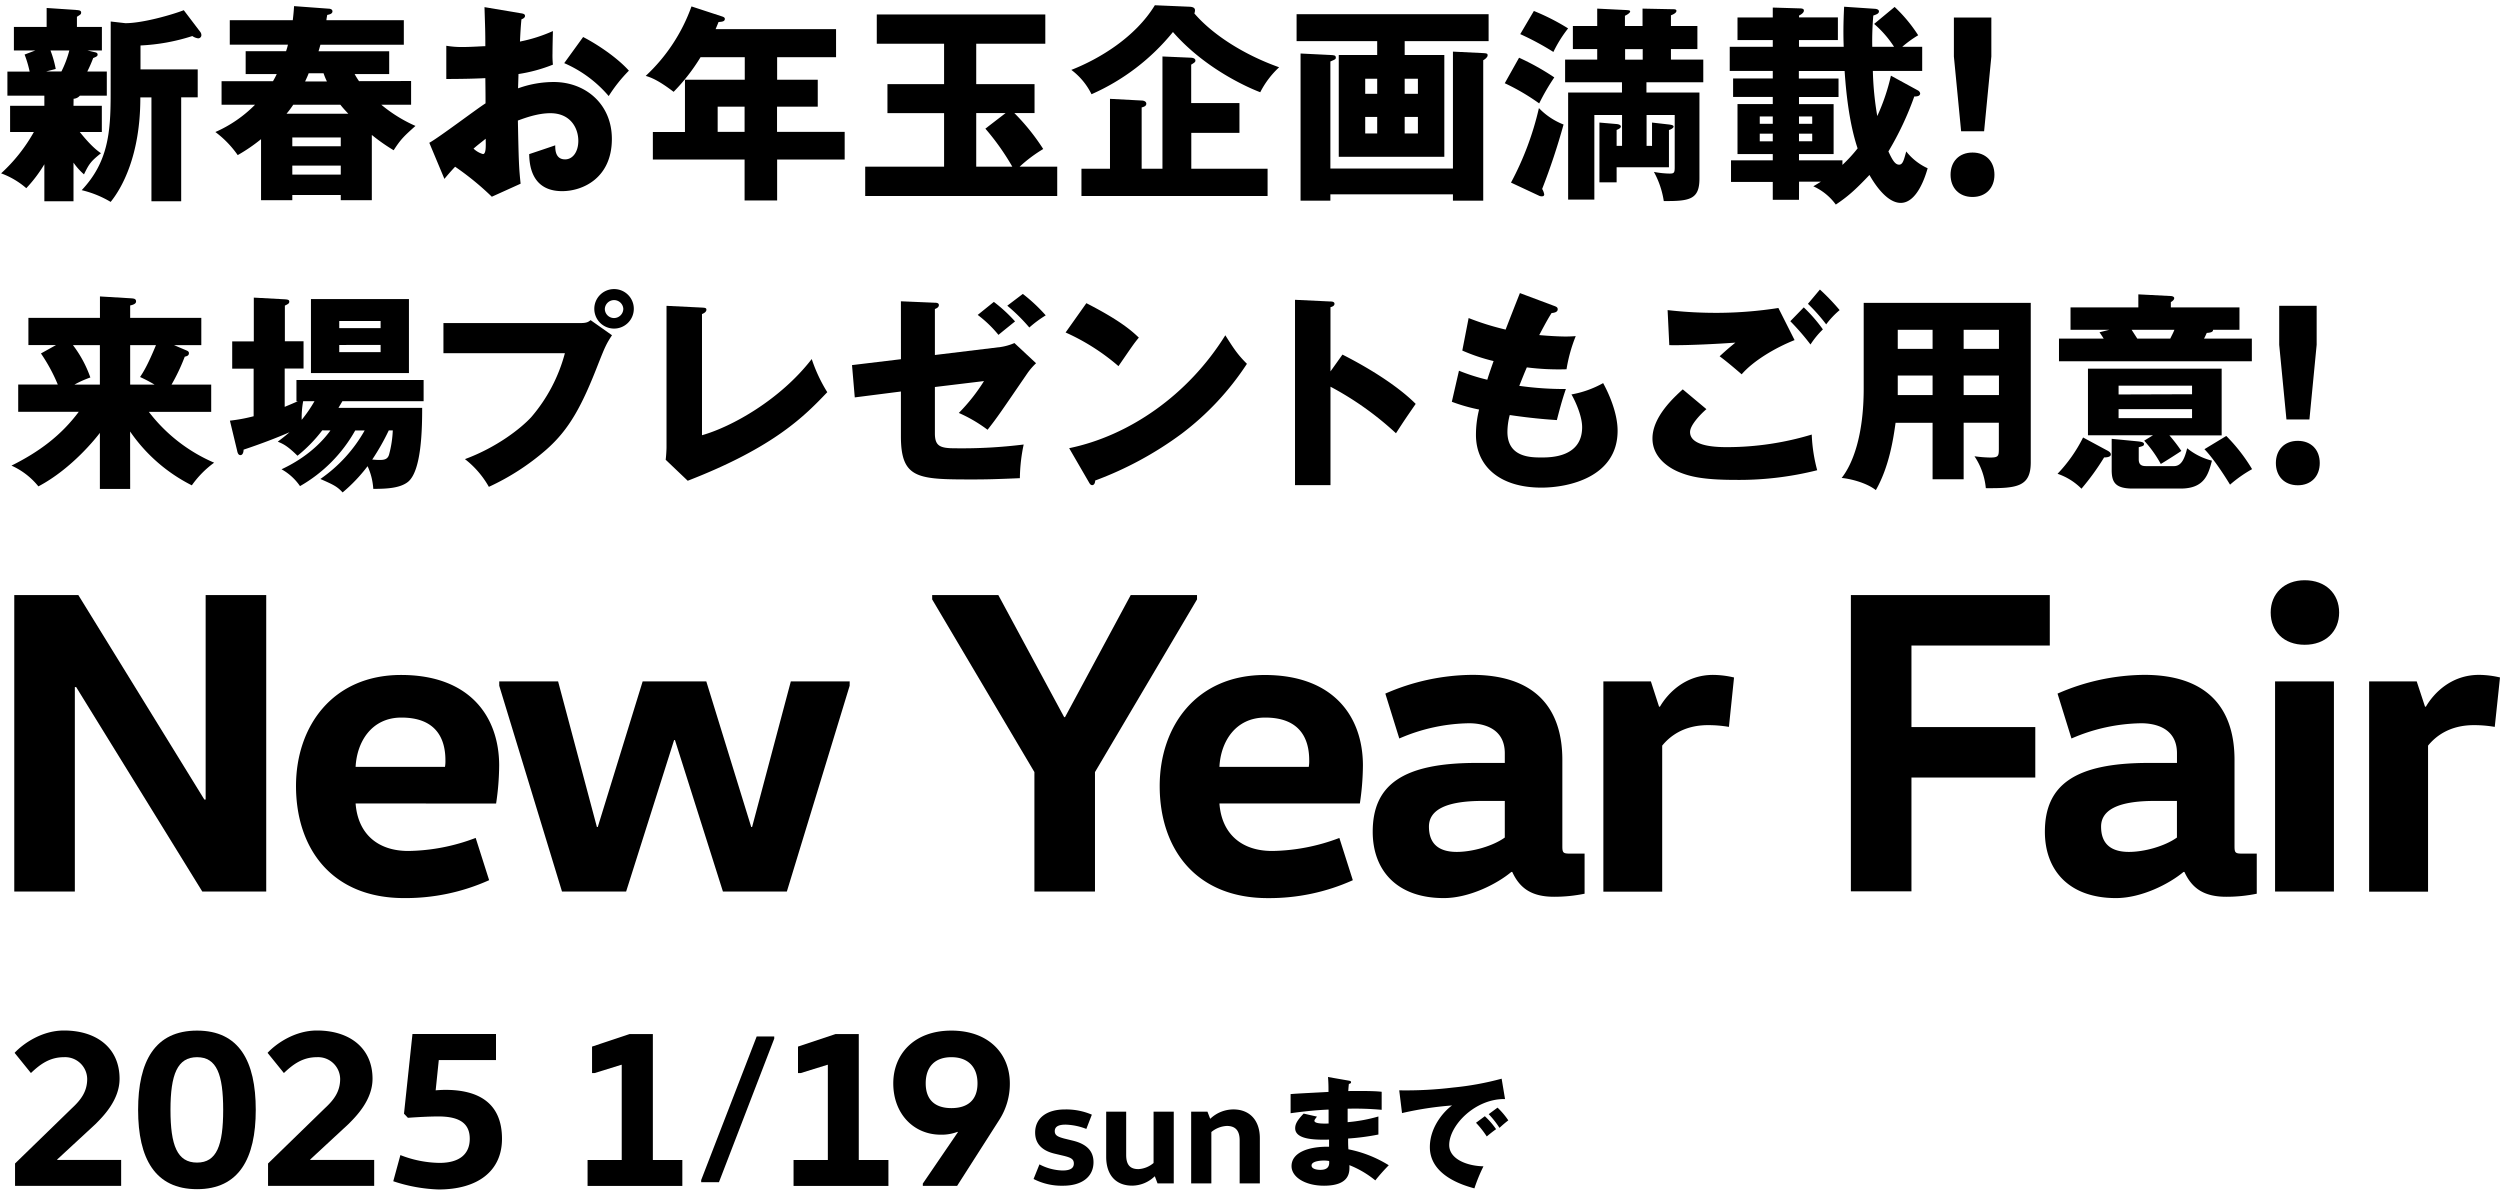
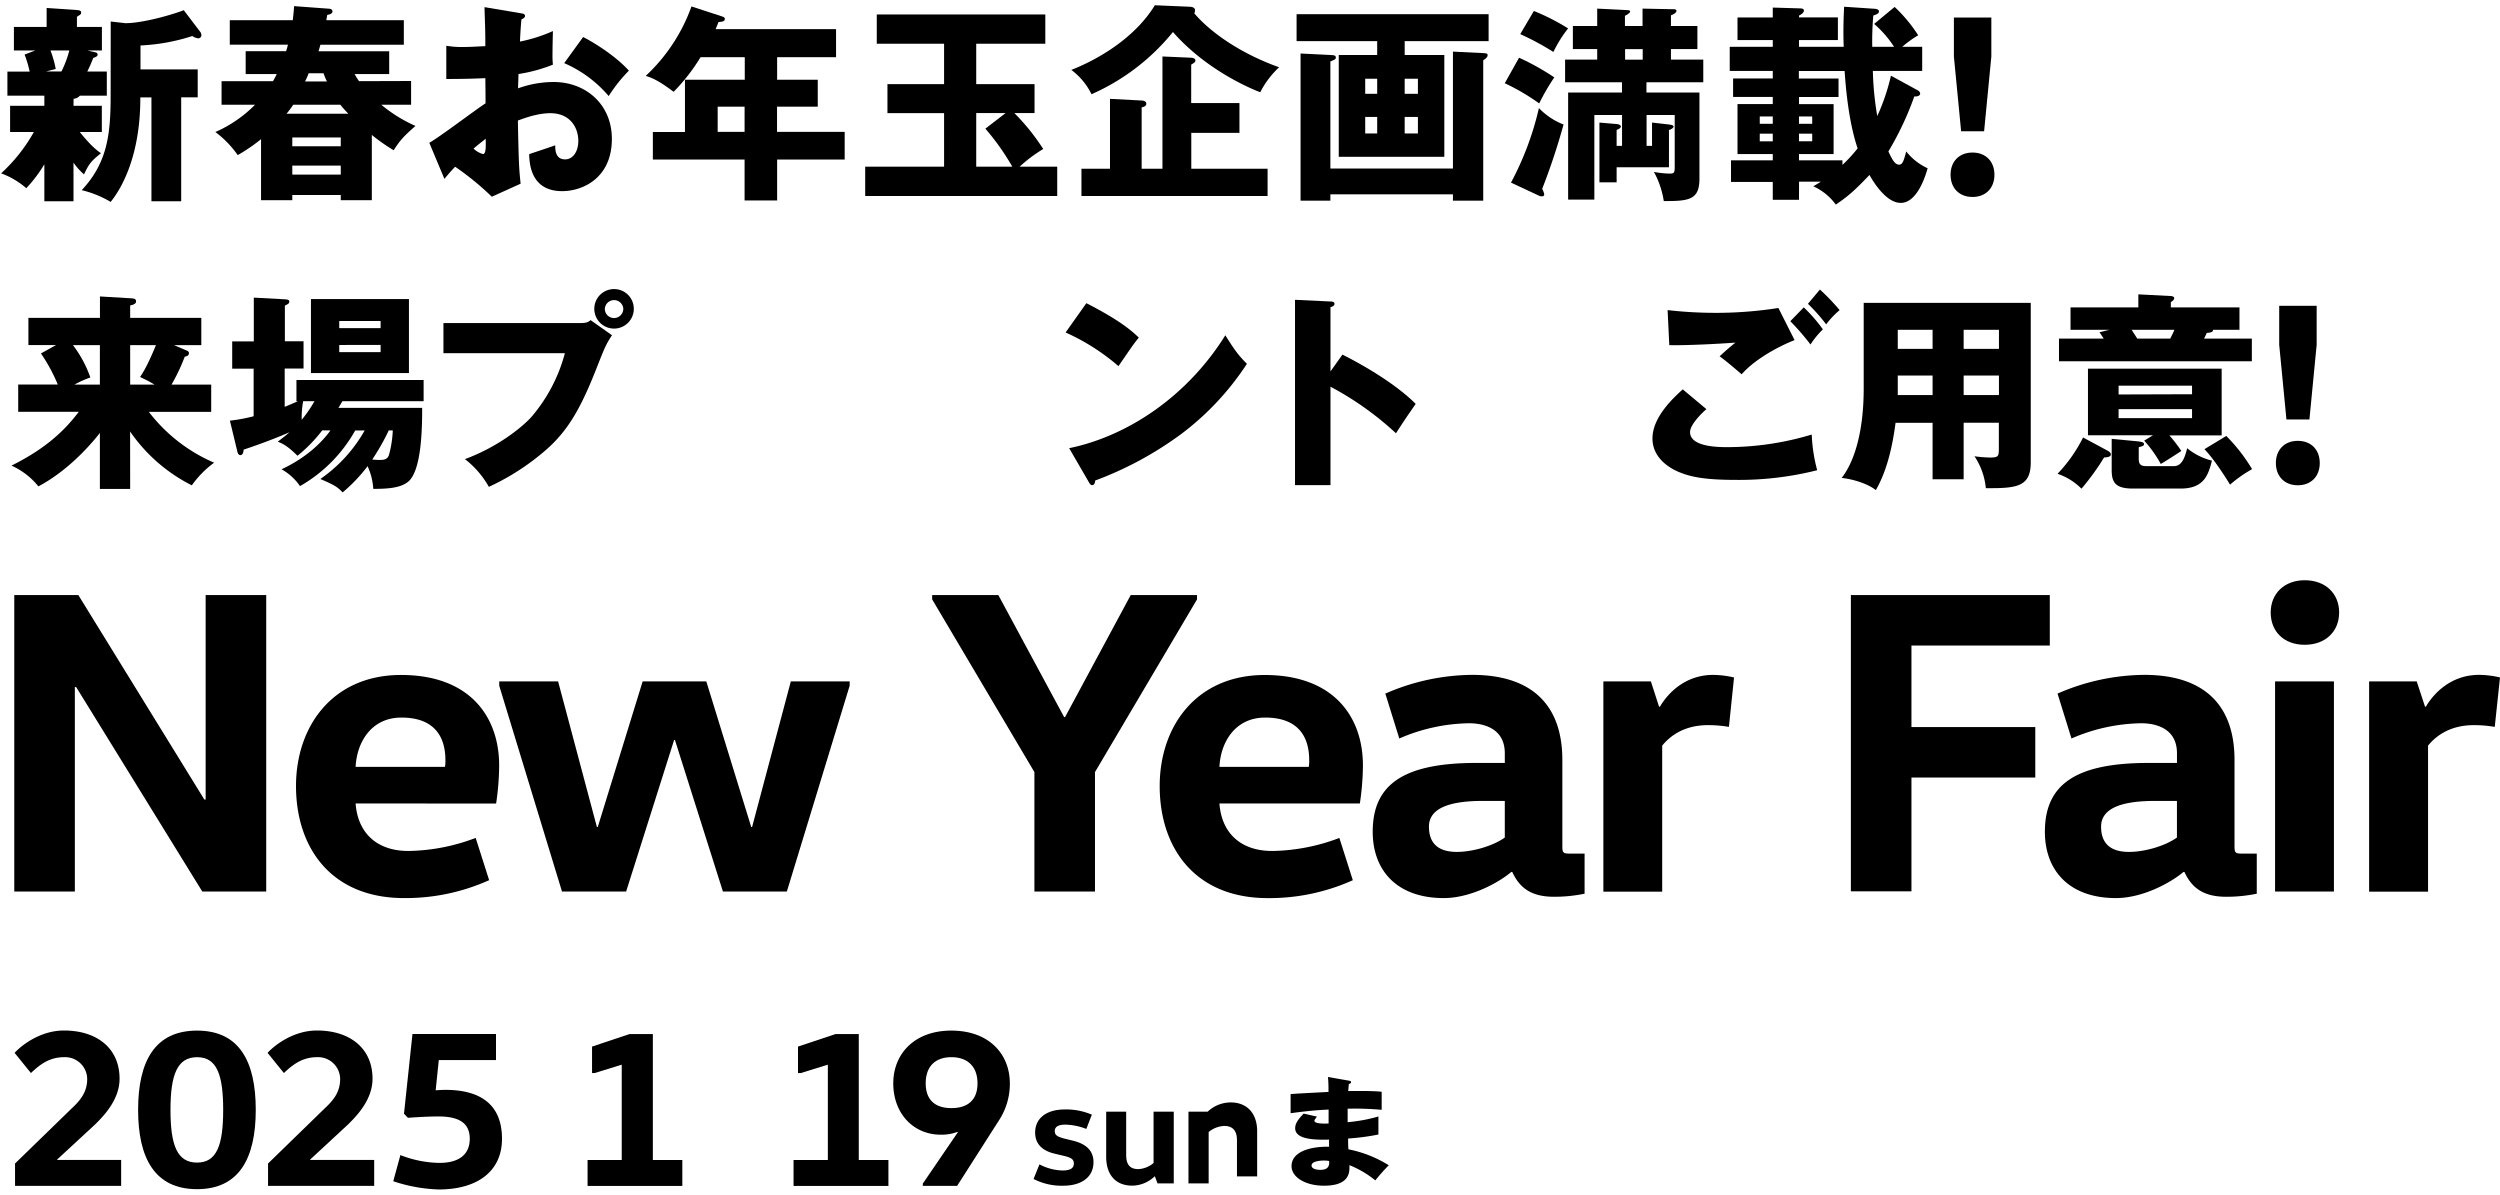
<svg xmlns="http://www.w3.org/2000/svg" viewBox="0 0 742.89 355.04">
  <g id="レイヤー_1" data-name="レイヤー 1">
    <path d="M61.11,237.59V176.83h18v88.09h-19L22.63,204.16h-.39v60.76h-18V176.83H23.28l37.44,60.76Z" />
    <path d="M105.67,238.75c.65,8.81,6.35,14.12,15.68,14.12a58.19,58.19,0,0,0,20-3.88l4,12.56a60.46,60.46,0,0,1-25.27,5.32c-21.63,0-32.12-14.9-32.12-33.3,0-17.75,10.88-33,31.22-33s29.15,12.3,29.15,26.94a78.61,78.61,0,0,1-.91,11.27Zm26.56-10.88a9.74,9.74,0,0,0,.13-1.94c0-7-3.24-12.7-13.08-12.7-8.81,0-13.22,7.13-13.61,14.64Z" />
    <path d="M252.48,203.77l-18.66,61.15h-19l-14.25-45h-.26l-14.25,45H167l-18.65-61.15v-1.29h17.49l11.53,43.27h.26l13.34-43.27h18.91l13.35,43.27h.26L235,202.48h17.49Z" />
    <path d="M296.66,176.83l19.56,36.27h.26L336,176.83h19.7v1.29l-30.32,51.31v35.49h-18V229.43L277,178.12v-1.29Z" />
    <path d="M362.36,238.75c.64,8.81,6.34,14.12,15.67,14.12A58.19,58.19,0,0,0,398,249l4,12.56a60.46,60.46,0,0,1-25.27,5.32c-21.63,0-32.12-14.9-32.12-33.3,0-17.75,10.88-33,31.22-33S405,212.84,405,227.48a78.61,78.61,0,0,1-.91,11.27Zm26.55-10.88a9.74,9.74,0,0,0,.13-1.94c0-7-3.24-12.7-13.08-12.7-8.81,0-13.22,7.13-13.6,14.64Z" />
    <path d="M464.26,251.32c0,1.94.13,2.33,2.07,2.33h4.54v11.92a44.41,44.41,0,0,1-9.07.91c-6.74,0-10.23-2.59-12.43-7.39h-.26c-4.15,3.5-12.44,7.78-20.08,7.78-14,0-21.12-8.3-21.12-19.7,0-13.86,8.81-20.46,30.83-20.46h8.42v-2.86c0-7.77-6.87-8.93-10.62-8.93a53.68,53.68,0,0,0-20.73,4.53l-4.15-13.34a65.38,65.38,0,0,1,25.79-5.57c18,0,26.81,9.19,26.81,25.26ZM440.55,238c-11.52,0-15.93,3-15.93,7.64,0,5.18,3,7.51,8.29,7.51,4.54,0,10.63-1.68,14.25-4.27V238Z" />
    <path d="M490.57,202.48,493,210h.26c2.33-4,7.51-9.45,15.8-9.45a28,28,0,0,1,6.22.77L513.76,216a36.52,36.52,0,0,0-6.22-.52c-7.26,0-11.4,3.37-13.61,6.09v43.4H476.45V202.48Z" />
    <path d="M609.11,176.83v15H568v24.22h36.8v15H568v33.81H550V176.83Z" />
    <path d="M664,251.32c0,1.94.13,2.33,2.08,2.33h4.53v11.92a44.41,44.41,0,0,1-9.07.91c-6.73,0-10.23-2.59-12.43-7.39h-.26c-4.15,3.5-12.44,7.78-20.08,7.78-14,0-21.12-8.3-21.12-19.7,0-13.86,8.81-20.46,30.83-20.46h8.42v-2.86c0-7.77-6.86-8.93-10.62-8.93a53.68,53.68,0,0,0-20.73,4.53l-4.14-13.34a65.29,65.29,0,0,1,25.78-5.57c18,0,26.81,9.19,26.81,25.26ZM640.29,238c-11.53,0-15.94,3-15.94,7.64,0,5.18,3,7.51,8.29,7.51,4.54,0,10.63-1.68,14.25-4.27V238Z" />
    <path d="M684.86,172.42c6.22,0,10.23,4,10.23,9.59s-4,9.59-10.23,9.59-10.11-4-10.11-9.59S678.77,172.42,684.86,172.42Zm-8.81,92.5V202.48h17.49v62.44Z" />
    <path d="M718.14,202.48l2.47,7.51h.26c2.33-4,7.51-9.45,15.8-9.45a28.07,28.07,0,0,1,6.22.77L741.33,216a36.33,36.33,0,0,0-6.21-.52c-7.26,0-11.41,3.37-13.61,6.09v43.4H704V202.48Z" />
    <path d="M21.84,31.43h8.42v7.8H23.71c3.44,4.3,5.37,5.67,6.3,6.3-2.86,2.3-3.49,3-5.05,6.29a19,19,0,0,1-3.12-3.49V59.81H13.18v-11a40.33,40.33,0,0,1-5.37,7.11A23.82,23.82,0,0,0,.33,51.51a48.85,48.85,0,0,0,9.73-12.28H3v-7.8H13.18v-3H2.2V21.27H8.81a33.49,33.49,0,0,0-1.5-5.06L10.49,15H4.13V8h9.73V2.37l9,.62c.81.07,1.25.19,1.25.75s-.31.63-1.25,1.25V8h7.42v7H26l2.12.5c.63.12.88.31.88.75s-.38.62-1.31,1a39.87,39.87,0,0,1-1.75,4h5.8v7.17h-8a2.68,2.68,0,0,1-1.87.93ZM15,15a31.65,31.65,0,0,1,1.56,5.49l-2.86.75h4.55A31.07,31.07,0,0,0,20.6,15Zm17.9-8.61,4.37.5c5.17,0,14-2.55,17.34-3.86l4.92,6.48a1.58,1.58,0,0,1,.31.88.94.94,0,0,1-1,1,4,4,0,0,1-1.69-.68,58.59,58.59,0,0,1-15.4,2.8v7.11h17v8.3H53.84V59.81H45V28.94h-3.3C41.74,46.27,36.13,56,32.88,60a30.59,30.59,0,0,0-8.6-3.49c7.79-8.29,8.6-17,8.6-28.37Z" />
    <path d="M122.16,24.07v7.05H113.3a42.79,42.79,0,0,0,10.16,6.3c-3.36,3-4.36,3.93-6.48,7.23a55.51,55.51,0,0,1-6.49-4.55V59.5h-9.23V57.94H86.86V59.5H77.57V41.35a50,50,0,0,1-6.93,4.74A30,30,0,0,0,64,39.23a38.12,38.12,0,0,0,11.79-8.11H65.84v-7H81.12A23.36,23.36,0,0,0,82.24,22H73V15.22h12a16.15,16.15,0,0,0,.56-1.94H68.28V6H87c.19-1.62.31-2.87.38-4.18l10.16.75c.31,0,1.25.06,1.25.81s-.94.93-1.56,1.06C97.15,5,97,5.61,97,6H120v7.29H95.21c-.12.44-.37,1.38-.56,1.94h21V22H105.38a20,20,0,0,0,1.31,2.12ZM103.51,33.8c-1.12-1.18-1.68-1.81-2.37-2.68h-14a27.87,27.87,0,0,1-2,2.68Zm-2.25,9.67V40.85H86.86v2.62Zm-14.4,5.74v2.68h14.4V49.21Zm10.29-25a20,20,0,0,1-1-2.43H91.72c-.25.68-.5,1.24-1.06,2.43Z" />
    <path d="M154.7,3.93c.81.12,1.31.25,1.31.81s-.69.87-1.06,1c-.19,1.87-.32,4-.44,6.61a45.34,45.34,0,0,0,9.79-3.12c-.06,2.31-.12,5.18-.12,6.61a27.81,27.81,0,0,0,.12,3.37A46,46,0,0,1,154.07,22c0,.69-.12,3.68-.12,4.25a31.12,31.12,0,0,1,10.6-1.88c9.42,0,17.27,6.55,17.27,16.91,0,11.59-8.6,15.52-14.78,15.52-9.41,0-9.72-8.35-9.79-11,1.31-.44,6.93-2.31,7.74-2.62,0,1.25,0,4.18,2.93,4.18,2.37,0,3.93-2.37,3.93-5.49,0-3.87-2.37-8.23-8.3-8.23-3.8,0-7.6,1.43-9.66,2.18.25,12.47.31,13.91.81,18.77l-8.55,3.87a84.09,84.09,0,0,0-10.91-8.92c-1.56,1.68-2.31,2.56-3.18,3.62l-4.49-10.73c2.87-1.56,14.22-10.17,16.71-11.72,0-2.19,0-2.69-.06-7.49-3.68.19-8,.25-11.6.25V13.6a27.19,27.19,0,0,0,4.93.37c2.43,0,5.92-.25,6.67-.25,0-4.68-.06-5.36-.25-11.6Zm-14,40.22a6.74,6.74,0,0,0,2.81,1.63c.93,0,.87-2.19.81-4.56C143.6,41.85,142.29,42.78,140.73,44.15ZM173.28,11c4.37,2.24,10.23,6.23,13.6,10a44.09,44.09,0,0,0-6,7.55,36.31,36.31,0,0,0-13.22-9.79Z" />
    <path d="M230.93,23.7H243v8h-12.1v7.49H251V47.4H230.93V59.56h-9.67V47.4H194V39.23h9.54V23.7h17.77V17H208.17a57,57,0,0,1-8,10.29c-4.73-3.61-6.86-4.3-8.29-4.74a52.21,52.21,0,0,0,13.6-20.64l9.16,3c.38.13.75.32.75.69,0,.81-.87.87-1.87.94-.31.81-.62,1.49-.87,2.12h35.79V17H230.93Zm-9.67,8h-8v7.49h8Z" />
    <path d="M290.09,25h17.33v8.6h-6A63.88,63.88,0,0,1,310,44.28a42.57,42.57,0,0,0-7,5.24h11.16v8.73H257.1V49.52h23.44V33.61H263.71V25h16.83V13h-20V4.3h50.08V13H290.09Zm8.73,8.6h-8.73V49.52h10.72a72.25,72.25,0,0,0-8-11.29Z" />
    <path d="M353.47,2c1.63.06,1.63.81,1.63,1.12a2.86,2.86,0,0,1-.19.87c5.24,6.11,14.4,12.16,25.19,16a26.44,26.44,0,0,0-5.61,7.42c-1.5-.56-15.59-6.05-25.94-17.9A64.78,64.78,0,0,1,324.35,28a20,20,0,0,0-6-7.23c8.3-3.25,19-9.67,24.82-19.21Zm23.2,48.14v8.11H321.36V50.14h8.48V29.37l9.41.5c.44,0,1.38.19,1.38.94s-.75.93-1.38,1.12V50.14h6.18V16.78l8.54.37c.81.06,1.25.37,1.25.81s-.12.56-1.25,1.25V30.62h14.34v8.86H354V50.14Z" />
    <path d="M417.41,16.34h11.78V46.59H397.82V16.34h11.42V12.22H385.29v-8h57.06v8H417.41Zm14.34,33.74V15.34l9,.44c1,.06,1.31.12,1.31.62,0,.69-.87,1.25-1.31,1.5V59.62h-9V57.75H395.33v1.87h-8.86V15.9l8.86.44c1.12.06,1.62.06,1.62.81,0,.44-.18.5-1.62,1.12V50.08Zm-22.51-22.2V23.39h-3.56v4.49Zm-3.56,6.86v4.92h3.56V34.74Zm15.66-6.86V23.39h-3.93v4.49Zm-3.93,6.86v4.92h3.93V34.74Z" />
    <path d="M451.4,17.15A72.75,72.75,0,0,1,461.87,23a63.45,63.45,0,0,0-4.49,7.73,64.39,64.39,0,0,0-10.23-6ZM449,54.26a88.92,88.92,0,0,0,8.3-22.14A20.39,20.39,0,0,0,464.62,37a196.31,196.31,0,0,1-6.36,19.15,4.42,4.42,0,0,1,.62,1.68.56.56,0,0,1-.62.5,1.75,1.75,0,0,1-.81-.12Zm6.8-51a64.82,64.82,0,0,1,10.17,5.18,37.41,37.41,0,0,0-4.37,7,81.73,81.73,0,0,0-9.85-5.3Zm35.11,40.1V36.42L496,37c1,.13,1.31.31,1.31.63s-.62.81-1.37,1V49.7H480.39v4.49h-5.11V36.42l5.11.44c.57.06,1.25.25,1.25.75,0,.31-.37.68-1.25,1v4.74H482V34.18h-8.23V59.31h-7.79V27.5h16V24.45h-16.9V17.71h9.54V14.59h-7.23V7.73h7.23V2.56l8.73.43c.69.07,1.06.07,1.06.44s-.93,1-1.55,1.25V7.73h5.23V2.56l9,.18c.69,0,1.07.07,1.07.5s-.5.88-1.63,1.31V7.73h7.86v6.86h-7.86v3.12h9.61v6.74H489.25V27.5H505V53.07c0,6.18-2.86,6.74-10.6,6.67a26.21,26.21,0,0,0-2.93-8.66,26.39,26.39,0,0,0,4.68.5c1.31,0,1.5-.25,1.5-1.88V34.18h-8.36v9.16Zm-8-28.75v3.12h5.23V14.59Z" />
    <path d="M534.58,59.37h-7.79v-5.3H514.38V47.65h12.41V45.78H516.31V30.93h10.48V28.81H515V23.32h11.79V21.08H514V13.91h12.79v-2H516.31V5.18h10.48V2.25l8,.24c.94,0,1.25.25,1.25.63,0,.68-.81,1.18-1.44,1.5v.56h11.54v6.73H534.58v2h13.29c-.13-3.37-.13-6.74.12-11.91l9.23.62c.62.06,1.12.31,1.12.75,0,.62-.56.87-1.68,1.25a89.28,89.28,0,0,0-.31,9.29h6.48a31.34,31.34,0,0,0-5.92-6.8L563,2.06a44.25,44.25,0,0,1,7,8.42,33.31,33.31,0,0,0-4.74,3.43h5.93v7.17H556.53a91.12,91.12,0,0,0,1.31,13.41,60.81,60.81,0,0,0,4.06-12l8,4.37a1.3,1.3,0,0,1,.69.87c0,.94-1.19.94-1.75.94A90.4,90.4,0,0,1,561.15,45c1.25,2.74,2.06,3.93,3.18,3.93s1.43-1.44,2.12-3.93a17.19,17.19,0,0,0,6.36,5c-.62,2.18-3.06,10.29-8,10.29-4.49,0-8.36-6.67-9.29-8.3-4.37,4.62-6.55,6.49-10,8.8a16.84,16.84,0,0,0-6.68-5.43c1.06-.62,1.44-.87,2.25-1.37h-6.49Zm-7.79-24.76h-3.87v2.18h3.87Zm0,5.12h-3.87V42h3.87Zm7.79,7.92h12.91V49A42.87,42.87,0,0,0,552,44.09c-2.62-7.79-3.49-17.46-3.86-23h-13.6v2.24h11.79v5.49H534.58v2.12h10.29V45.78H534.58Zm0-10.86h3.93V34.61h-3.93Zm0,5.18h3.93V39.73h-3.93Z" />
    <path d="M586.14,45.33c4,0,6.52,2.69,6.52,6.6s-2.54,6.6-6.52,6.6-6.52-2.69-6.52-6.6S582.15,45.33,586.14,45.33ZM589.59,39h-6.83L580.61,16.8V5.21h11.13V16.8Z" />
    <path d="M38.68,145.28h-9V128.63c-.93,1.25-8.23,10.6-18.27,15.9a21.62,21.62,0,0,0-8-6.17c8.29-4.12,14.78-9,20-16h-18v-8.1H17.17a50.38,50.38,0,0,0-5-9.23l4.49-2.5H8.44V94.45H29.7V88.09l9.36.56c.75.07,1.37.13,1.37.94s-1.25,1.06-1.75,1.18v3.68H59.82v8.11h-8.1l3.8,1.62c.44.19.62.44.62.75,0,.81-.74.94-1.24,1.06a57.32,57.32,0,0,1-3.93,8.3H62.76v8.1H44.23a48.52,48.52,0,0,0,19.4,15.1A29.16,29.16,0,0,0,57,144.22a48.91,48.91,0,0,1-18.34-16Zm-9-31V102.56h-8a34.79,34.79,0,0,1,5.17,9.61,31,31,0,0,0-4.74,2.12Zm9-11.73v11.73h7.24a45.6,45.6,0,0,0-4.3-2.25c.87-1.31,2.18-3.3,4.73-9.48Z" />
    <path d="M95.76,127.88a43.35,43.35,0,0,1-7.36,7.55c-2.93-2.87-4.17-3.5-5.86-4.18,1.12-.87,2.06-1.56,3.5-2.81-3.87,1.69-8.61,3.49-13.66,5.18,0,.75-.25,1.62-.94,1.62s-.87-.81-1-1.43L68.32,125a49.54,49.54,0,0,0,7.05-1.31V109.55H69v-8.11h6.42v-13l9.23.5c.75.06,1.31.12,1.31.68s-.37.75-1.31,1.19v10.6h5.55v8.11H84.6V120.9c1.5-.63,2.43-1,3.93-1.69h-.44v-6.3h37.79v6.3H101.75l-1.18,2h24.88c0,6.3-.19,18.77-4.24,22-2.37,1.87-6.36,2.06-10.29,2.06a18.77,18.77,0,0,0-1.69-6.74,47.92,47.92,0,0,1-7.42,7.8c-1.62-1.75-2.62-2.25-6.61-4a43.4,43.4,0,0,0,13.16-14.41h-2.81a43.44,43.44,0,0,1-16.4,16.53,16.21,16.21,0,0,0-5.49-5c2.13-1,9.42-4.49,14.54-11.54Zm-5.67-8.67a27,27,0,0,0-.44,5.55,41,41,0,0,0,3.81-5.55Zm31.43-8.35H92.4v-22h29.12ZM113.1,97.51V95.39H100.81v2.12Zm-12.29,5v2.12H113.1V102.5Zm14.72,25.38a68.24,68.24,0,0,1-4.92,8.67c.75.06,1.43.12,2.18.12,1.25,0,2.37-.12,2.81-1.55a32.49,32.49,0,0,0,1.12-7.24Z" />
    <path d="M172.5,96c1.93,0,2.37-.37,3-.87l6.36,4.49c-1.75,2.62-2.24,3.87-4,8.29-4.86,12.54-8.61,19.65-15.59,25.76a71.08,71.08,0,0,1-17,11,27.47,27.47,0,0,0-7.11-8.24c9.48-3.49,16.65-9.16,19.7-12.47a47.94,47.94,0,0,0,10-19H131.77V96Zm15.84-4.24a5.87,5.87,0,1,1-5.87-5.86A5.85,5.85,0,0,1,188.34,91.77Zm-8.61,0a2.73,2.73,0,0,0,2.74,2.75,2.77,2.77,0,0,0,2.75-2.75,2.75,2.75,0,0,0-5.49,0Z" />
-     <path d="M208.6,91.4c.81.06,1.31.06,1.31.62,0,.75-.88,1.12-1.31,1.31v36c8.85-2.5,23.26-10.54,32.61-22.64a45.78,45.78,0,0,0,4.62,9.85c-6.61,6.92-15.59,16.28-41.47,26.32l-6.55-6.24c.12-.87.25-2.87.25-3.74v-42Z" />
-     <path d="M267.71,89.53l10.1.43c.5,0,1.18.07,1.18.69s-.56.94-1.18,1.18v13.66l19.52-2.37a16.47,16.47,0,0,0,4.11-1.18l6.43,6a19.47,19.47,0,0,0-2.5,2.87c-8,11.67-8.85,13-11.91,16.9a42.61,42.61,0,0,0-8.54-5,54.8,54.8,0,0,0,7.48-9.47L277.81,115v13.79c0,3.8,1.56,4.42,6.05,4.42a148.48,148.48,0,0,0,20.33-1.12,51.08,51.08,0,0,0-1.13,10c-7,.31-10.41.38-13.53.38-16.65,0-21.82,0-21.82-12.85V116.34L254,118.09l-.82-9.6,14.54-1.75Zm27.62.18a46,46,0,0,1,6.3,5.8c-.93.75-3.74,3-4.93,4a35.27,35.27,0,0,0-6.17-5.93Zm8.61-2.37a49.54,49.54,0,0,1,6.8,6.37,34.68,34.68,0,0,0-4.87,3.61,53.66,53.66,0,0,0-6.55-6.48Z" />
    <path d="M322.82,90.09c10.48,5.36,13.72,8.48,15.59,10.23-1.49,1.8-1.93,2.49-6.05,8.48a63.89,63.89,0,0,0-15.71-10Zm-5.11,43.09c17.77-3.68,35.3-15.71,46.4-33.55,2.68,4.24,3.74,5.8,6.42,8.48a82.4,82.4,0,0,1-19.4,20.77,103.84,103.84,0,0,1-25.69,13.91c0,.68-.31,1.37-.87,1.37-.38,0-.63-.19-1-.87Z" />
    <path d="M398.92,105.37c9.23,4.68,17.15,10,21.76,14.65-2.8,4.06-3.12,4.49-5.86,8.73a92.18,92.18,0,0,0-19.46-13.84v29.25H384.82V89.09l10.54.5c.44,0,1.19.06,1.19.69s-.69.87-1.19,1v19.09Z" />
-     <path d="M461.82,90.9c.68.25,1.06.44,1.06,1,0,.87-1.06,1.06-1.81,1.12-.69,1.06-1.44,2.31-3.68,6.55,3.31.31,6.49.43,7.8.43s2.18-.06,3.05-.12a45.6,45.6,0,0,0-2.74,9.85,74.92,74.92,0,0,1-11.79-.56c-.75,1.69-1.62,3.93-2.25,5.49a96.71,96.71,0,0,0,13.85.94c-1.19,3.36-2.18,7.29-2.68,9.23-3.81-.25-8.11-.63-14-1.5a20.1,20.1,0,0,0-.69,5c0,7.61,7,7.61,10.11,7.61,2.68,0,12.09,0,12.09-9,0-4-2.87-9.3-3.18-9.73a29.83,29.83,0,0,0,9.42-3.37c1.5,2.74,4.3,8.67,4.3,14.16,0,13.72-14.47,16.9-22.63,16.9-12.54,0-19.46-6.49-19.46-15.66a30.84,30.84,0,0,1,.93-7.54,51.94,51.94,0,0,1-8.1-2.31l2.12-9.23a57.93,57.93,0,0,0,8.42,2.68c.24-.81.68-2.18,1.87-5.55a53.8,53.8,0,0,1-9.3-3.12l1.88-9.66a78.81,78.81,0,0,0,11,3.43c.63-1.69,3.62-9.3,4.24-10.85Z" />
    <path d="M507.07,121.58c-1.74,1.5-4.86,4.74-4.86,6.8,0,4.49,8.54,4.49,11.16,4.49a87.18,87.18,0,0,0,25-3.74,47.31,47.31,0,0,0,1.62,10.6,94.83,94.83,0,0,1-24.38,2.87c-9.73,0-13.6-1.06-16.65-2.31-2-.81-7.92-3.74-7.92-10,0-6.48,6.48-12.28,9-14.59Zm26.2-20.52c-5.8,2.31-12.29,6.18-15.72,10.17-2.24-1.93-4.61-3.93-6.55-5.36,2.31-2.12,2.87-2.56,4.68-4.06-3.87.31-14.34.88-19.64.75l-.5-10.41a126.19,126.19,0,0,0,15.52.81,120.12,120.12,0,0,0,17.4-1.44ZM536,91.34a45.13,45.13,0,0,1,5.68,6.54,25.33,25.33,0,0,0-3.68,4.49,70.3,70.3,0,0,0-6-6.92Zm4.8-5.3a64.13,64.13,0,0,1,5.86,6.11,25,25,0,0,0-4,4.24,52.79,52.79,0,0,0-5.42-6.11Z" />
    <path d="M583.51,142.41h-9.23V125.64h-11c-.62,4.49-1.86,13-5.86,20-2.93-2.3-7.92-3.43-10.16-3.61,3.24-4.12,6.55-12.47,6.55-26.57V90h49.64v47.39c0,7.3-4.18,7.74-13.35,7.67a20.44,20.44,0,0,0-3.37-9.48,37,37,0,0,0,4.62.38c2.56,0,2.62-.44,2.62-2.75v-7.6H583.51ZM574.28,98H563.93v5.67h10.35Zm0,13.59H563.93v5.8h10.35Zm9.23-7.92H594V98H583.51Zm0,13.72H594v-5.8H583.51Z" />
    <path d="M625.94,133.74c.62.32,1.31.69,1.31,1.31,0,.81-1.44.88-2,.88a73.44,73.44,0,0,1-6.73,9.29,18.27,18.27,0,0,0-7.11-4.43A43.92,43.92,0,0,0,619,130Zm39.53-42.4V98h-7.85c.06.74-1,.87-1.87.93-.31.69-.44,1-.81,1.69h14.21v6.73H611.84v-6.73h13.29c-.32-.5-.81-1.25-1.25-1.88l2.93-.74H615.27V91.34h20.15V87.47l9.66.5c.38,0,1,.19,1,.62s-.37.81-1,1.19v1.56Zm-25.69,38H620.45V109.55h39.73v19.83H644.65A45.61,45.61,0,0,1,648.2,134c-.62.44-5.11,3.31-6.11,3.87a35.69,35.69,0,0,0-4.93-6.92Zm-4.55,1.81c1.06.12,1.87.25,1.87.81s-.44.62-1.56.93v3.62c0,1.87,1.19,2,2.31,2H646c2.24,0,3.18-2.25,3.93-5.31a18.77,18.77,0,0,0,7.36,3.68c-1.06,4.06-2.19,8.3-9.3,8.3H633.79c-5.23,0-6.29-1.87-6.29-5.55v-9.23Zm16.15-14V114.6H629.55v2.62Zm-21.83,4.42v2.69h21.83v-2.69ZM633.42,98l1.69,2.62h9.79c.68-1.38.81-1.56,1.24-2.62Zm28.13,31.55a51.05,51.05,0,0,1,7.67,9.86,38.72,38.72,0,0,0-6.55,4.61c-1.12-1.87-4.74-7.61-7.61-10.54Z" />
    <path d="M682.81,131c4,0,6.52,2.69,6.52,6.6s-2.54,6.6-6.52,6.6-6.52-2.69-6.52-6.6S678.82,131,682.81,131Zm3.45-6.36h-6.83l-2.15-22.17V90.87h11.13v11.59Z" />
    <path d="M17,344.68H36v7.7H4.47v-6.64l16.86-16.39c2.65-2.46,4.58-4.91,4.58-8.76a6.56,6.56,0,0,0-6.9-6.44c-4.25,0-7.1,2.12-9.82,4.71l-4.85-6c2.46-2.65,8-6.64,14.67-6.64,9.69,0,16.52,5.18,16.52,14.34,0,6.3-4.84,11.15-7.16,13.47L17,344.54Z" />
    <path d="M58.56,353.37c-12.48,0-17.52-9.09-17.52-23.56s5-23.56,17.52-23.56S76,315.35,76,329.81,71,353.37,58.56,353.37Zm0-7.9c5.84,0,7.76-5.11,7.76-15.66s-1.92-15.66-7.76-15.66-7.9,5.11-7.9,15.66S52.65,345.47,58.56,345.47Z" />
    <path d="M92.19,344.68h19v7.7H79.65v-6.64L96.5,329.35c2.66-2.46,4.58-4.91,4.58-8.76a6.56,6.56,0,0,0-6.9-6.44c-4.25,0-7.1,2.12-9.82,4.71l-4.85-6c2.46-2.65,8-6.64,14.67-6.64,9.69,0,16.52,5.18,16.52,14.34,0,6.3-4.84,11.15-7.16,13.47L92.19,344.54Z" />
    <path d="M120.05,330.94l2.52-23.69h24.82V315h-17l-.93,9c.74-.07,2-.14,2.92-.14,9.83,0,16.79,3.92,16.79,14.54,0,9.55-7.16,15.06-18.84,15.06a46.94,46.94,0,0,1-13.47-2.45l2.12-7.77a32.93,32.93,0,0,0,11.61,2.32c6,0,9-2.65,9-7.16,0-4.25-2.59-6.64-9.29-6.64-2.85,0-6.24.2-9.09.4Z" />
    <path d="M175.93,318.86V311l11.14-3.72H194v37.43h8.76v7.7H174.6v-7.7h10.15V316.41h-.13l-7.9,2.45Z" />
-     <path d="M208.36,351.3v-.64L224.85,308h5.22v.64L213.64,351.3Z" />
    <path d="M237.13,318.86V311l11.15-3.72h6.91v37.43H264v7.7H235.81v-7.7H246V316.41h-.13l-7.9,2.45Z" />
    <path d="M274.22,351.71l10.41-15.26-.06-.13a13.28,13.28,0,0,1-5,.86c-8.16,0-14.13-6.31-14.13-15.26,0-8.57,6.1-15.67,17.25-15.67,11.35,0,17.39,7.1,17.39,15.67a19.82,19.82,0,0,1-3.19,10.94l-12.47,19.52H274.22Zm8.49-22.43c4.78,0,7.76-2.32,7.76-7.36s-3-7.77-7.76-7.77-7.63,2.72-7.63,7.77S278,329.28,282.71,329.28Z" />
    <path d="M308.88,346a15.56,15.56,0,0,0,6.86,1.82c2.34,0,3.36-.71,3.36-2.08s-1-1.77-2.92-2.26l-2.79-.66c-3-.71-5.79-2.39-5.79-6.28,0-4.21,3.32-6.86,8.85-6.86a19.32,19.32,0,0,1,8,1.55l-1.64,4.24a18.35,18.35,0,0,0-6.15-1.28c-2.25,0-3.23.66-3.23,1.95s1,1.68,2.75,2.17l2.7.66c3.4.84,6.06,2.61,6.06,6.37,0,4.42-3.54,7-9,7a18.15,18.15,0,0,1-8.81-2Z" />
    <path d="M334.65,330.33v12.83c0,2.79,1,4.25,3.63,4.25a7.58,7.58,0,0,0,4.51-1.82V330.33h6v21.33h-4.82l-.79-2.08h-.09a9.72,9.72,0,0,1-6.64,2.74c-5.09,0-7.74-3.41-7.74-8.54V330.33Z" />
-     <path d="M358.8,330.33l.8,2.08h.08a10,10,0,0,1,6.82-2.74c5,0,7.87,3.4,7.87,8.54v13.45h-6V338.83c0-2.79-1.2-4.25-3.8-4.25a7.77,7.77,0,0,0-4.61,1.81v15.27h-6V330.33Z" />
+     <path d="M358.8,330.33h.08a10,10,0,0,1,6.82-2.74c5,0,7.87,3.4,7.87,8.54v13.45h-6V338.83c0-2.79-1.2-4.25-3.8-4.25a7.77,7.77,0,0,0-4.61,1.81v15.27h-6V330.33Z" />
    <path d="M400.82,321.12c.32.07.65.11.65.47s-.4.46-.65.5c-.14,1.4-.14,1.73-.18,2.12,1.65,0,7.23-.11,9.93.22v5.36a87.26,87.26,0,0,0-10.11-.33v4a47.26,47.26,0,0,0,9.14-1.69v5.36a69.48,69.48,0,0,1-9,1.19c0,1.54,0,1.69.08,3.2a35.83,35.83,0,0,1,12,4.74,58.17,58.17,0,0,0-4,4.5,29,29,0,0,0-7.7-4.53c.07,1.87.32,6.11-7.55,6.11-5.58,0-9.64-2.55-9.64-5.82,0-4.1,5.14-5.87,11.15-5.76,0-.83,0-.83,0-2.12-3.56.07-10.07.18-10.07-3.38,0-1.26.65-2.41,2.52-4.35l3.95.9c-.64.86-.75,1-.75,1.22s0,1,4.21.83c0-.65,0-3.57,0-4.14-4.42.18-8.31.68-11.29,1.08v-5.68c1.76-.18,9.64-.54,11.26-.65,0-1.37,0-2.77-.15-4.43Zm-7.44,23.74c-.18,0-3.64,0-3.64,1.47,0,1.19,2,1.3,2.59,1.3,1.76,0,2.84-.65,2.63-2.63A8.14,8.14,0,0,0,393.38,344.86Z" />
-     <path d="M447.23,326.59c-8.89-.15-16.59,7.84-16.59,13.66,0,4.18,5.29,6.23,10.18,6.33a48.43,48.43,0,0,0-2.69,6.55c-2.92-.79-13.24-3.67-13.24-12.26,0-6.66,5.14-11.44,6.62-12.38a98.71,98.71,0,0,0-14.89,2.27l-.83-6.76a116.09,116.09,0,0,0,16-.83,86.74,86.74,0,0,0,14.43-2.63Zm-6,5.1a23.11,23.11,0,0,1,3.34,3.85c-1,.72-1.51,1.12-2.77,2.16a28.27,28.27,0,0,0-3.2-4.06Zm3.77-2.55a22.56,22.56,0,0,1,3.2,3.78,34.05,34.05,0,0,0-2.62,2.23,26.91,26.91,0,0,0-3.2-4.07Z" />
  </g>
</svg>